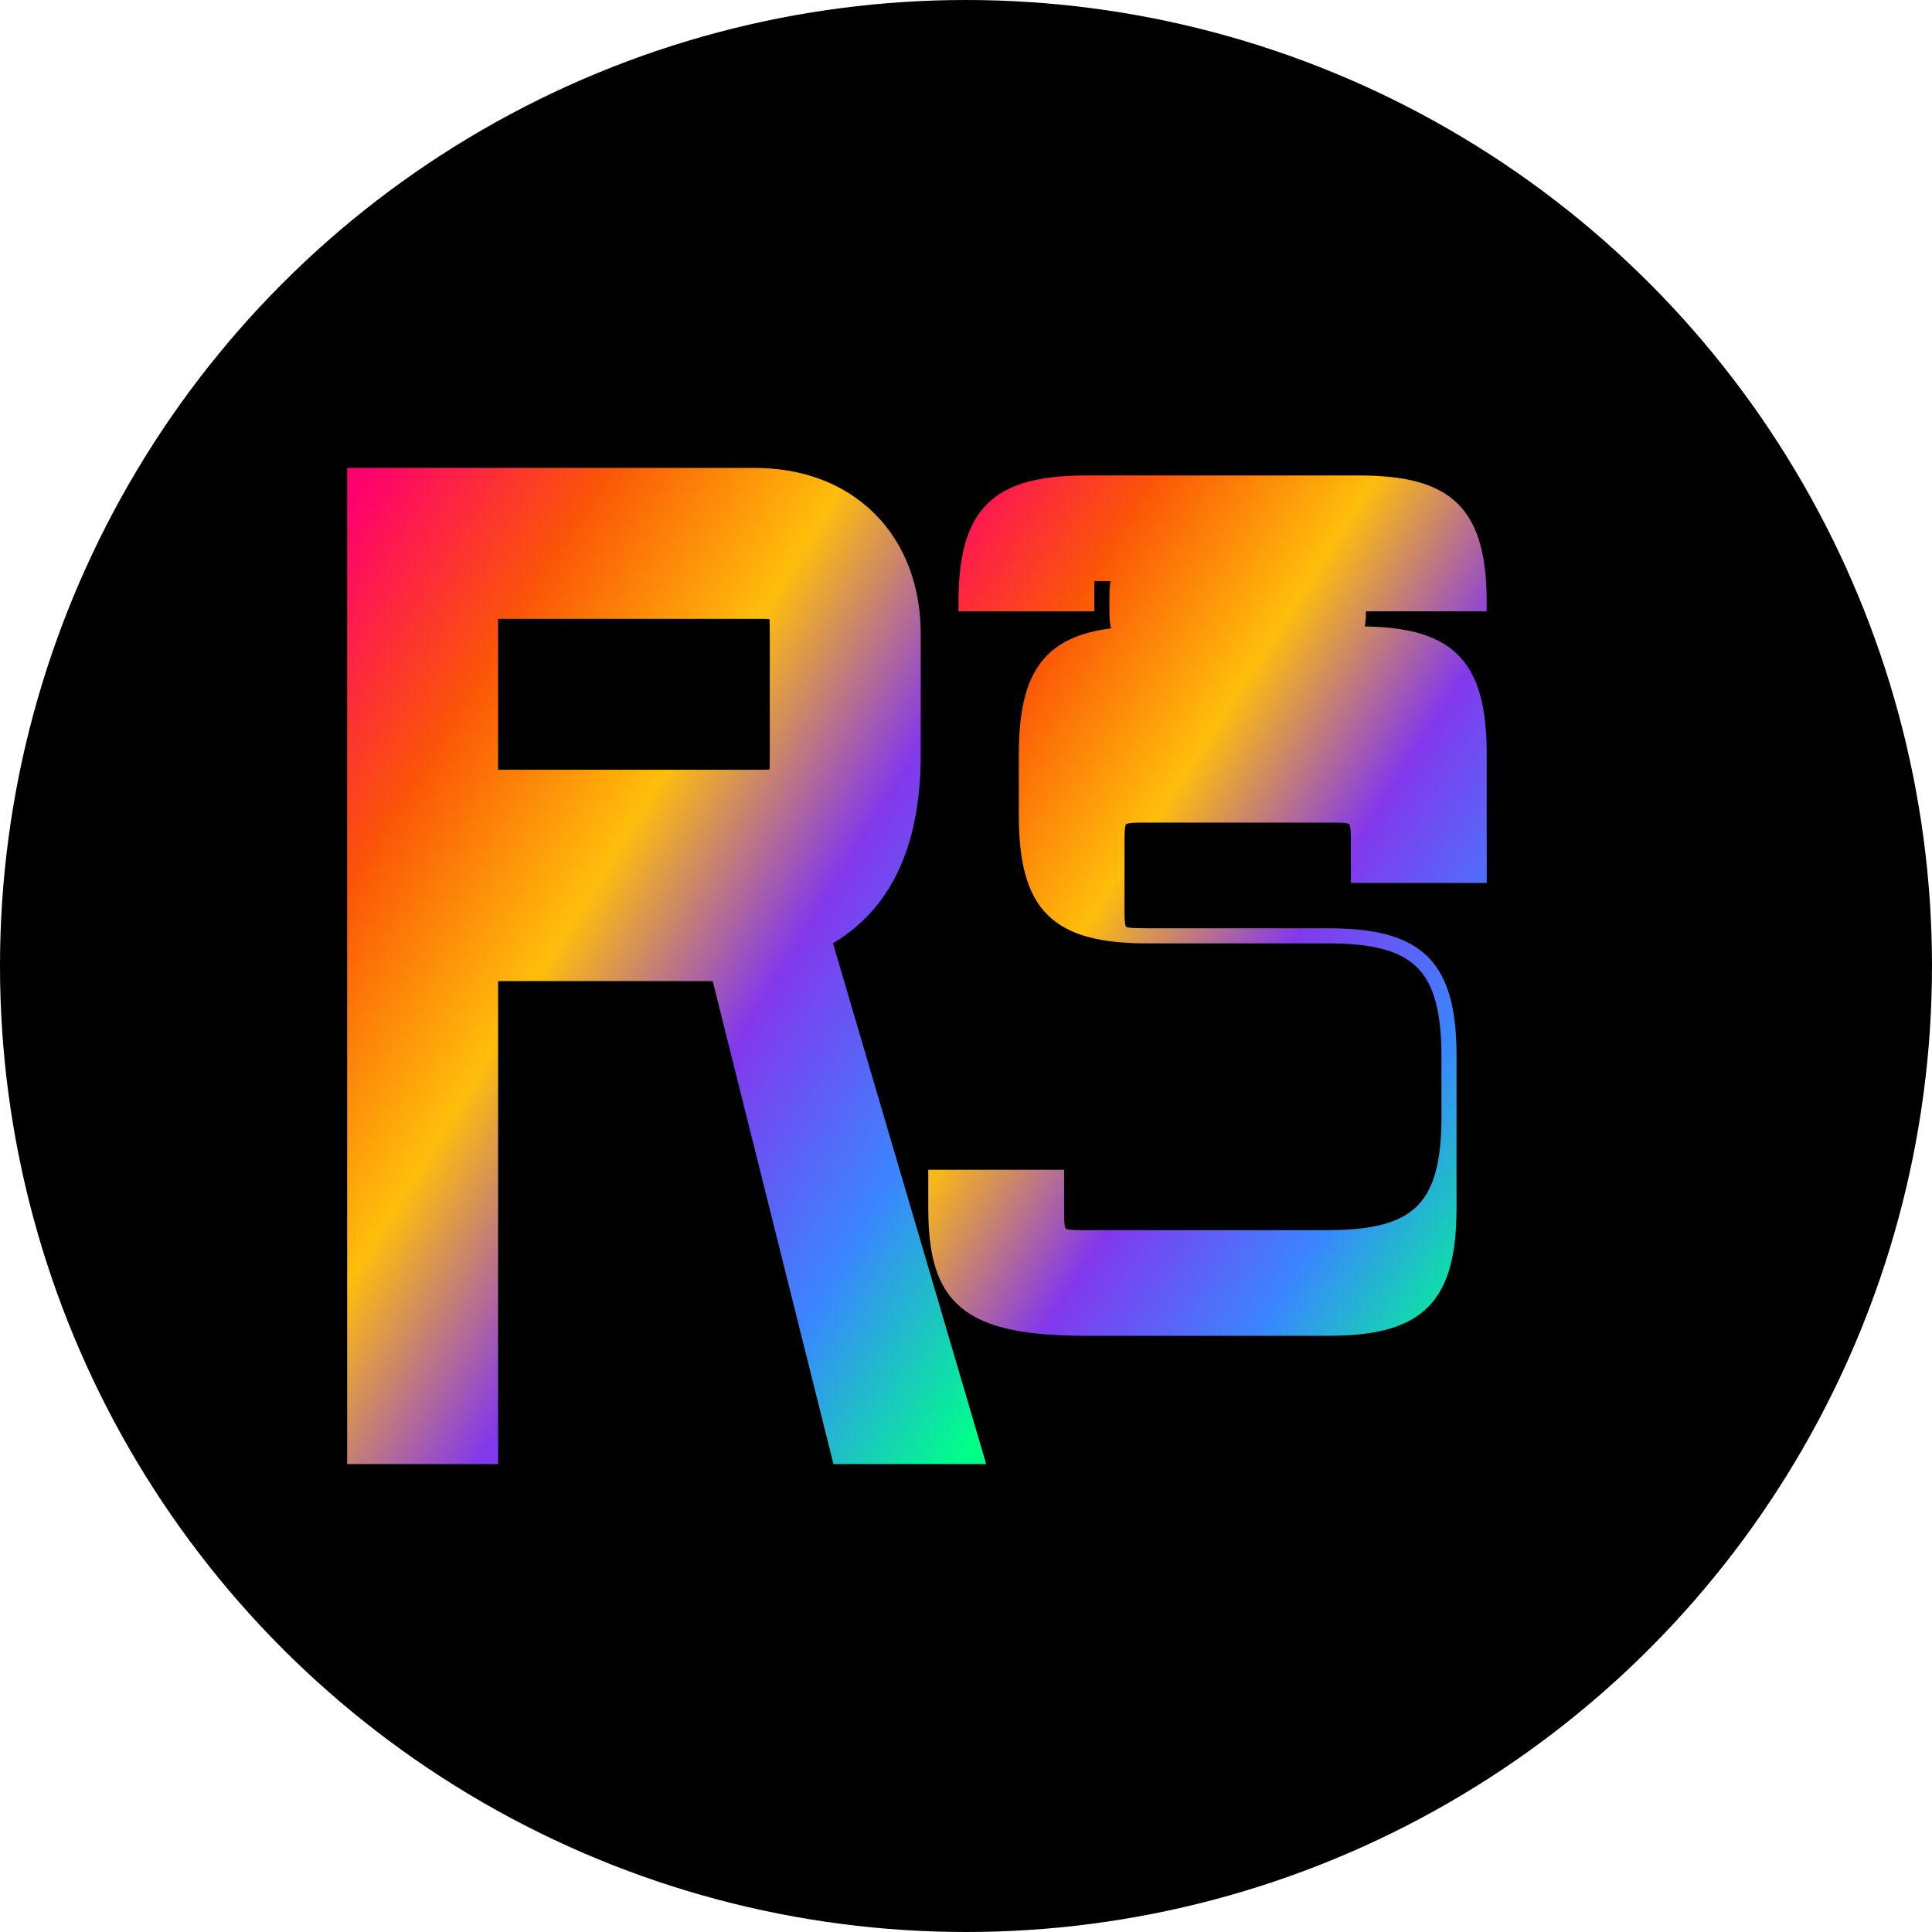
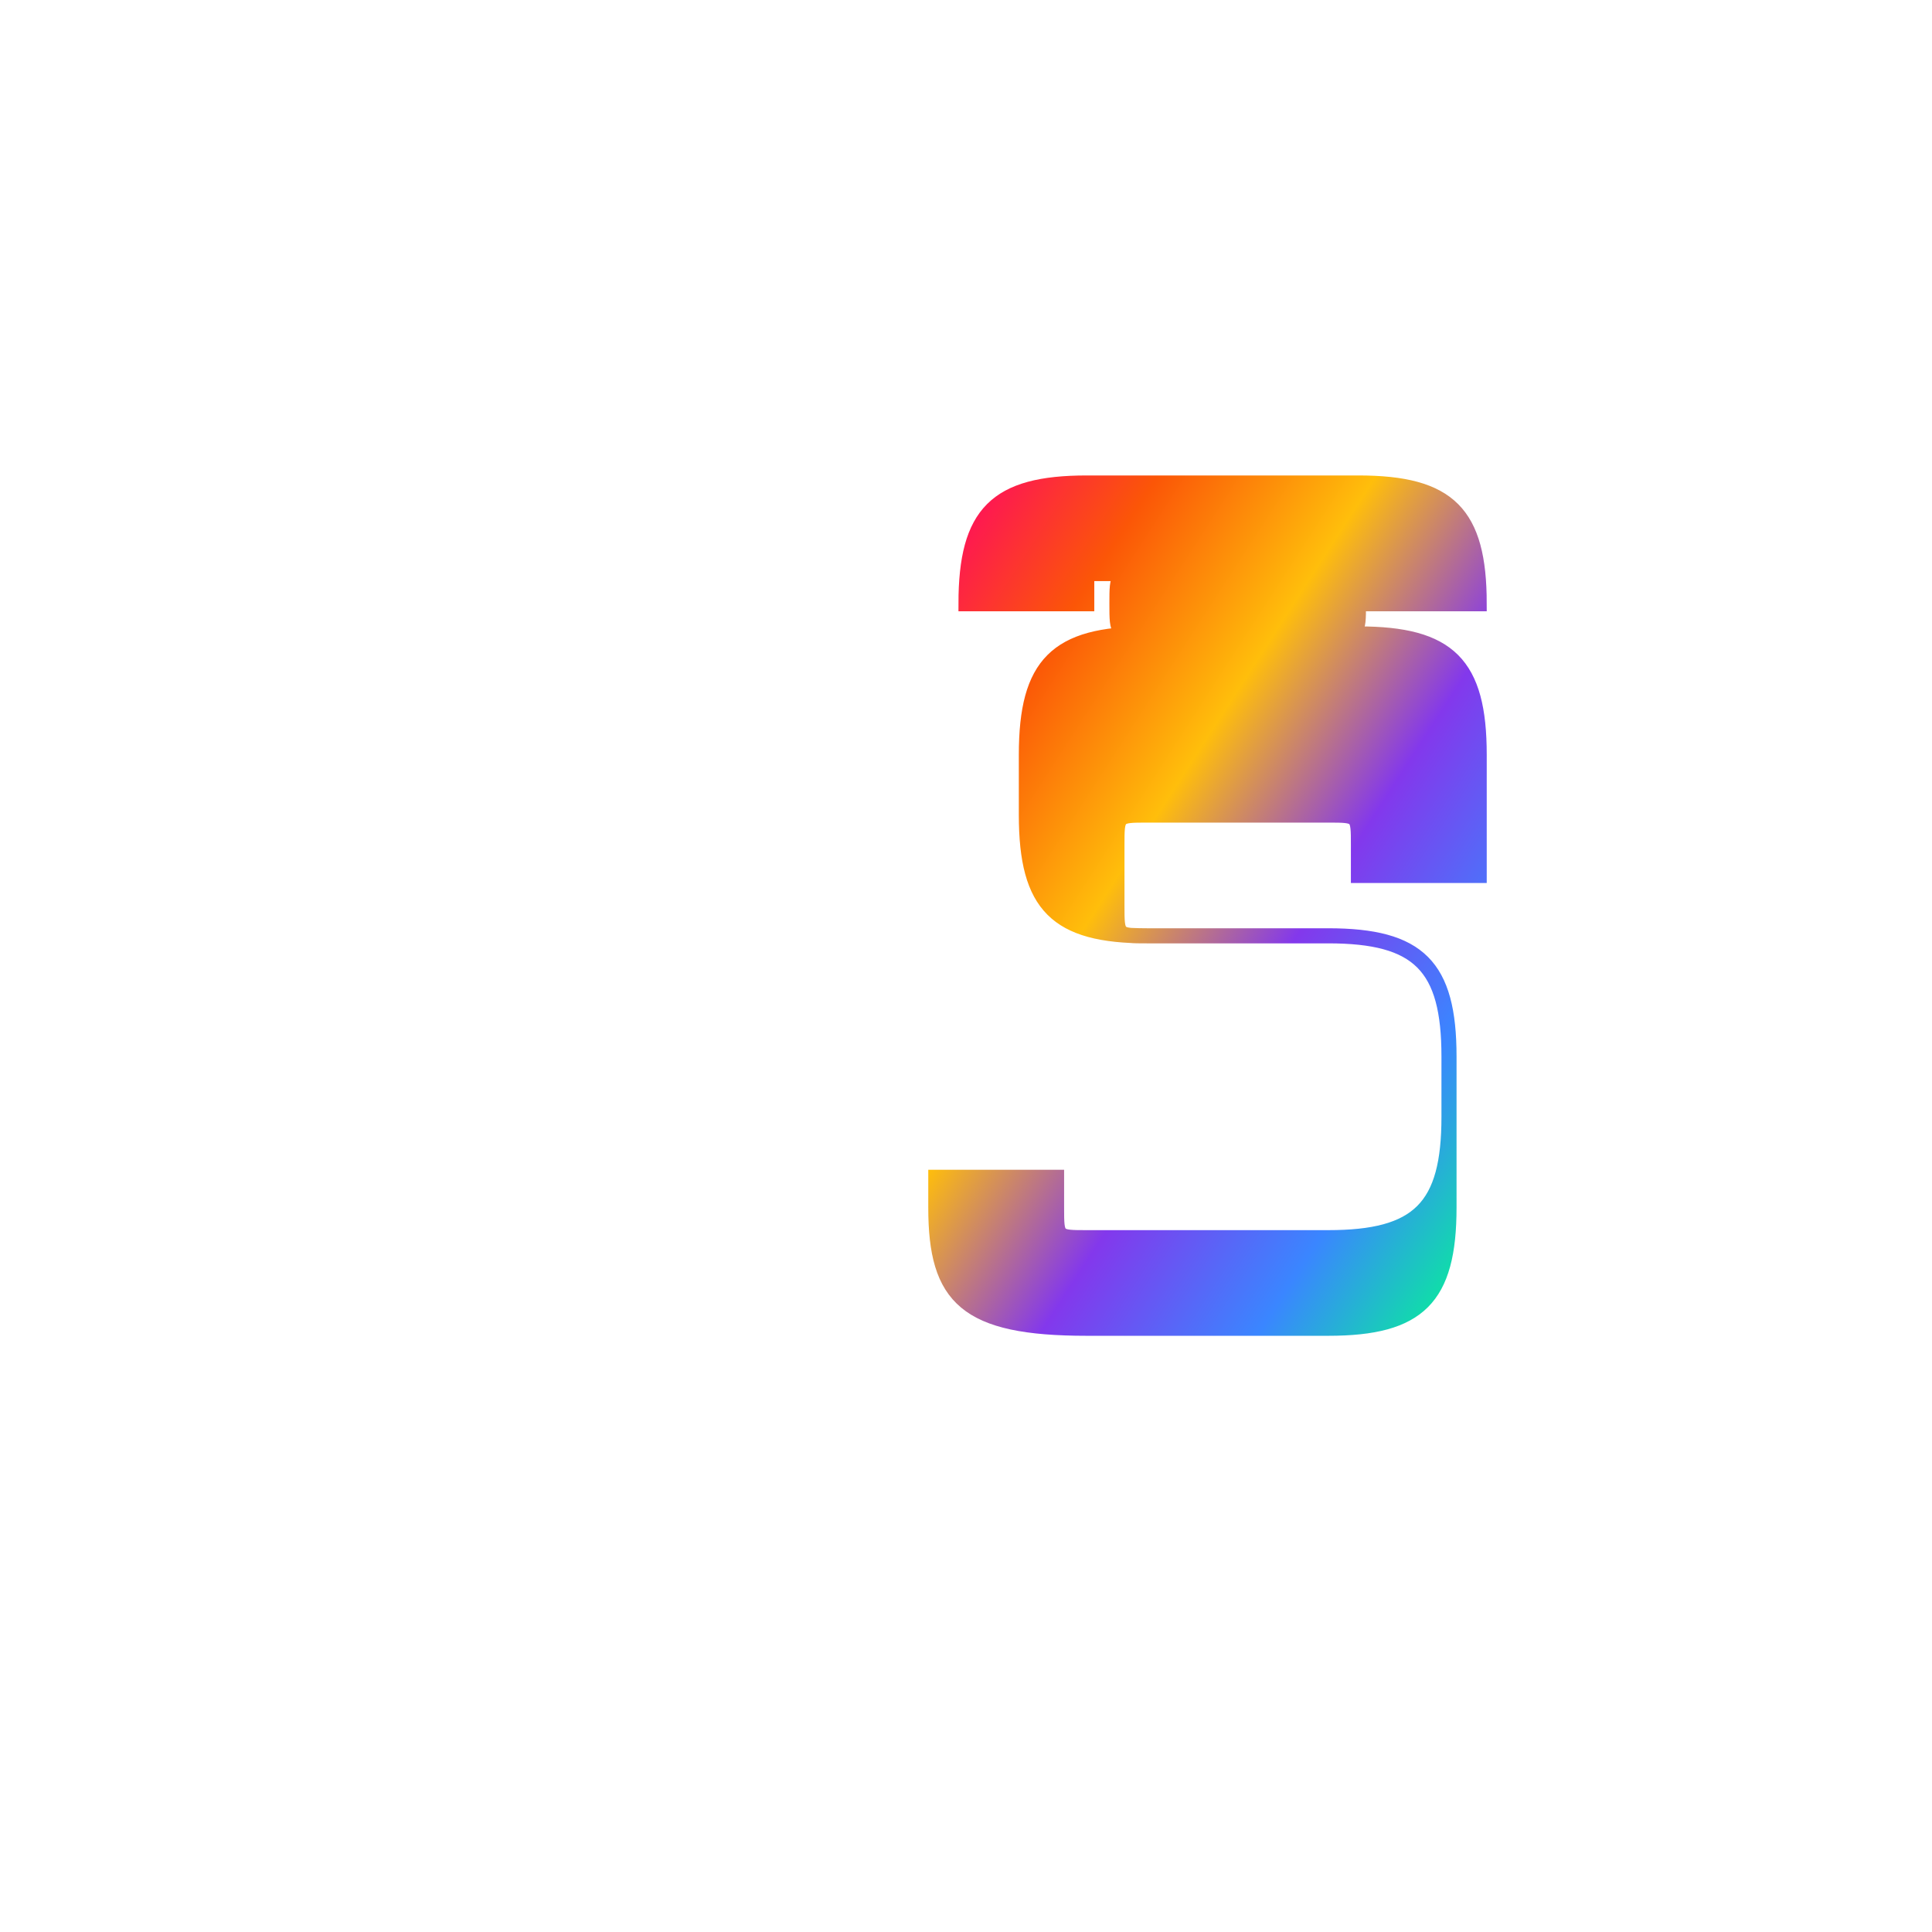
<svg xmlns="http://www.w3.org/2000/svg" width="64" height="64" viewBox="0 0 64 64">
-   <circle cx="32" cy="32" r="32" fill="#000000" />
  <defs>
    <linearGradient id="rainbow" x1="0%" y1="0%" x2="100%" y2="100%">
      <stop offset="0%" style="stop-color:#ff006e" />
      <stop offset="20%" style="stop-color:#fb5607" />
      <stop offset="40%" style="stop-color:#ffbe0b" />
      <stop offset="60%" style="stop-color:#8338ec" />
      <stop offset="80%" style="stop-color:#3a86ff" />
      <stop offset="100%" style="stop-color:#00ff88" />
    </linearGradient>
  </defs>
-   <path d="M12 16 L12 48 L16 48 L16 32 L24 32 L28 48 L32 48 L27 31 C29 30 30 28 30 25 L30 21 C30 18 28 16 25 16 Z M16 20 L25 20 C26 20 26 20 26 21 L26 25 C26 26 26 26 25 26 L16 26 Z" fill="url(#rainbow)" stroke="url(#rainbow)" stroke-width="1" />
  <path d="M36 16 C33 16 32 17 32 20 L36 20 C36 19 36 19 36 19 L44 19 C45 19 45 19 45 20 C45 21 45 21 44 21 L38 21 C35 21 34 22 34 25 L34 27 C34 30 35 31 38 31 L44 31 C47 31 48 32 48 35 L48 37 C48 40 47 41 44 41 L36 41 C35 41 35 41 35 40 L35 39 L31 39 L31 40 C31 43 32 44 36 44 L44 44 C47 44 48 43 48 40 L48 35 C48 32 47 31 44 31 L38 31 C37 31 37 31 37 30 L37 28 C37 27 37 27 38 27 L44 27 C45 27 45 27 45 28 L45 29 L49 29 L49 25 C49 22 48 21 45 21 L38 21 C37 21 37 21 37 20 C37 19 37 19 38 19 L44 19 C45 19 45 19 45 20 L49 20 C49 17 48 16 45 16 Z" fill="url(#rainbow)" stroke="url(#rainbow)" stroke-width="0.5" />
</svg>